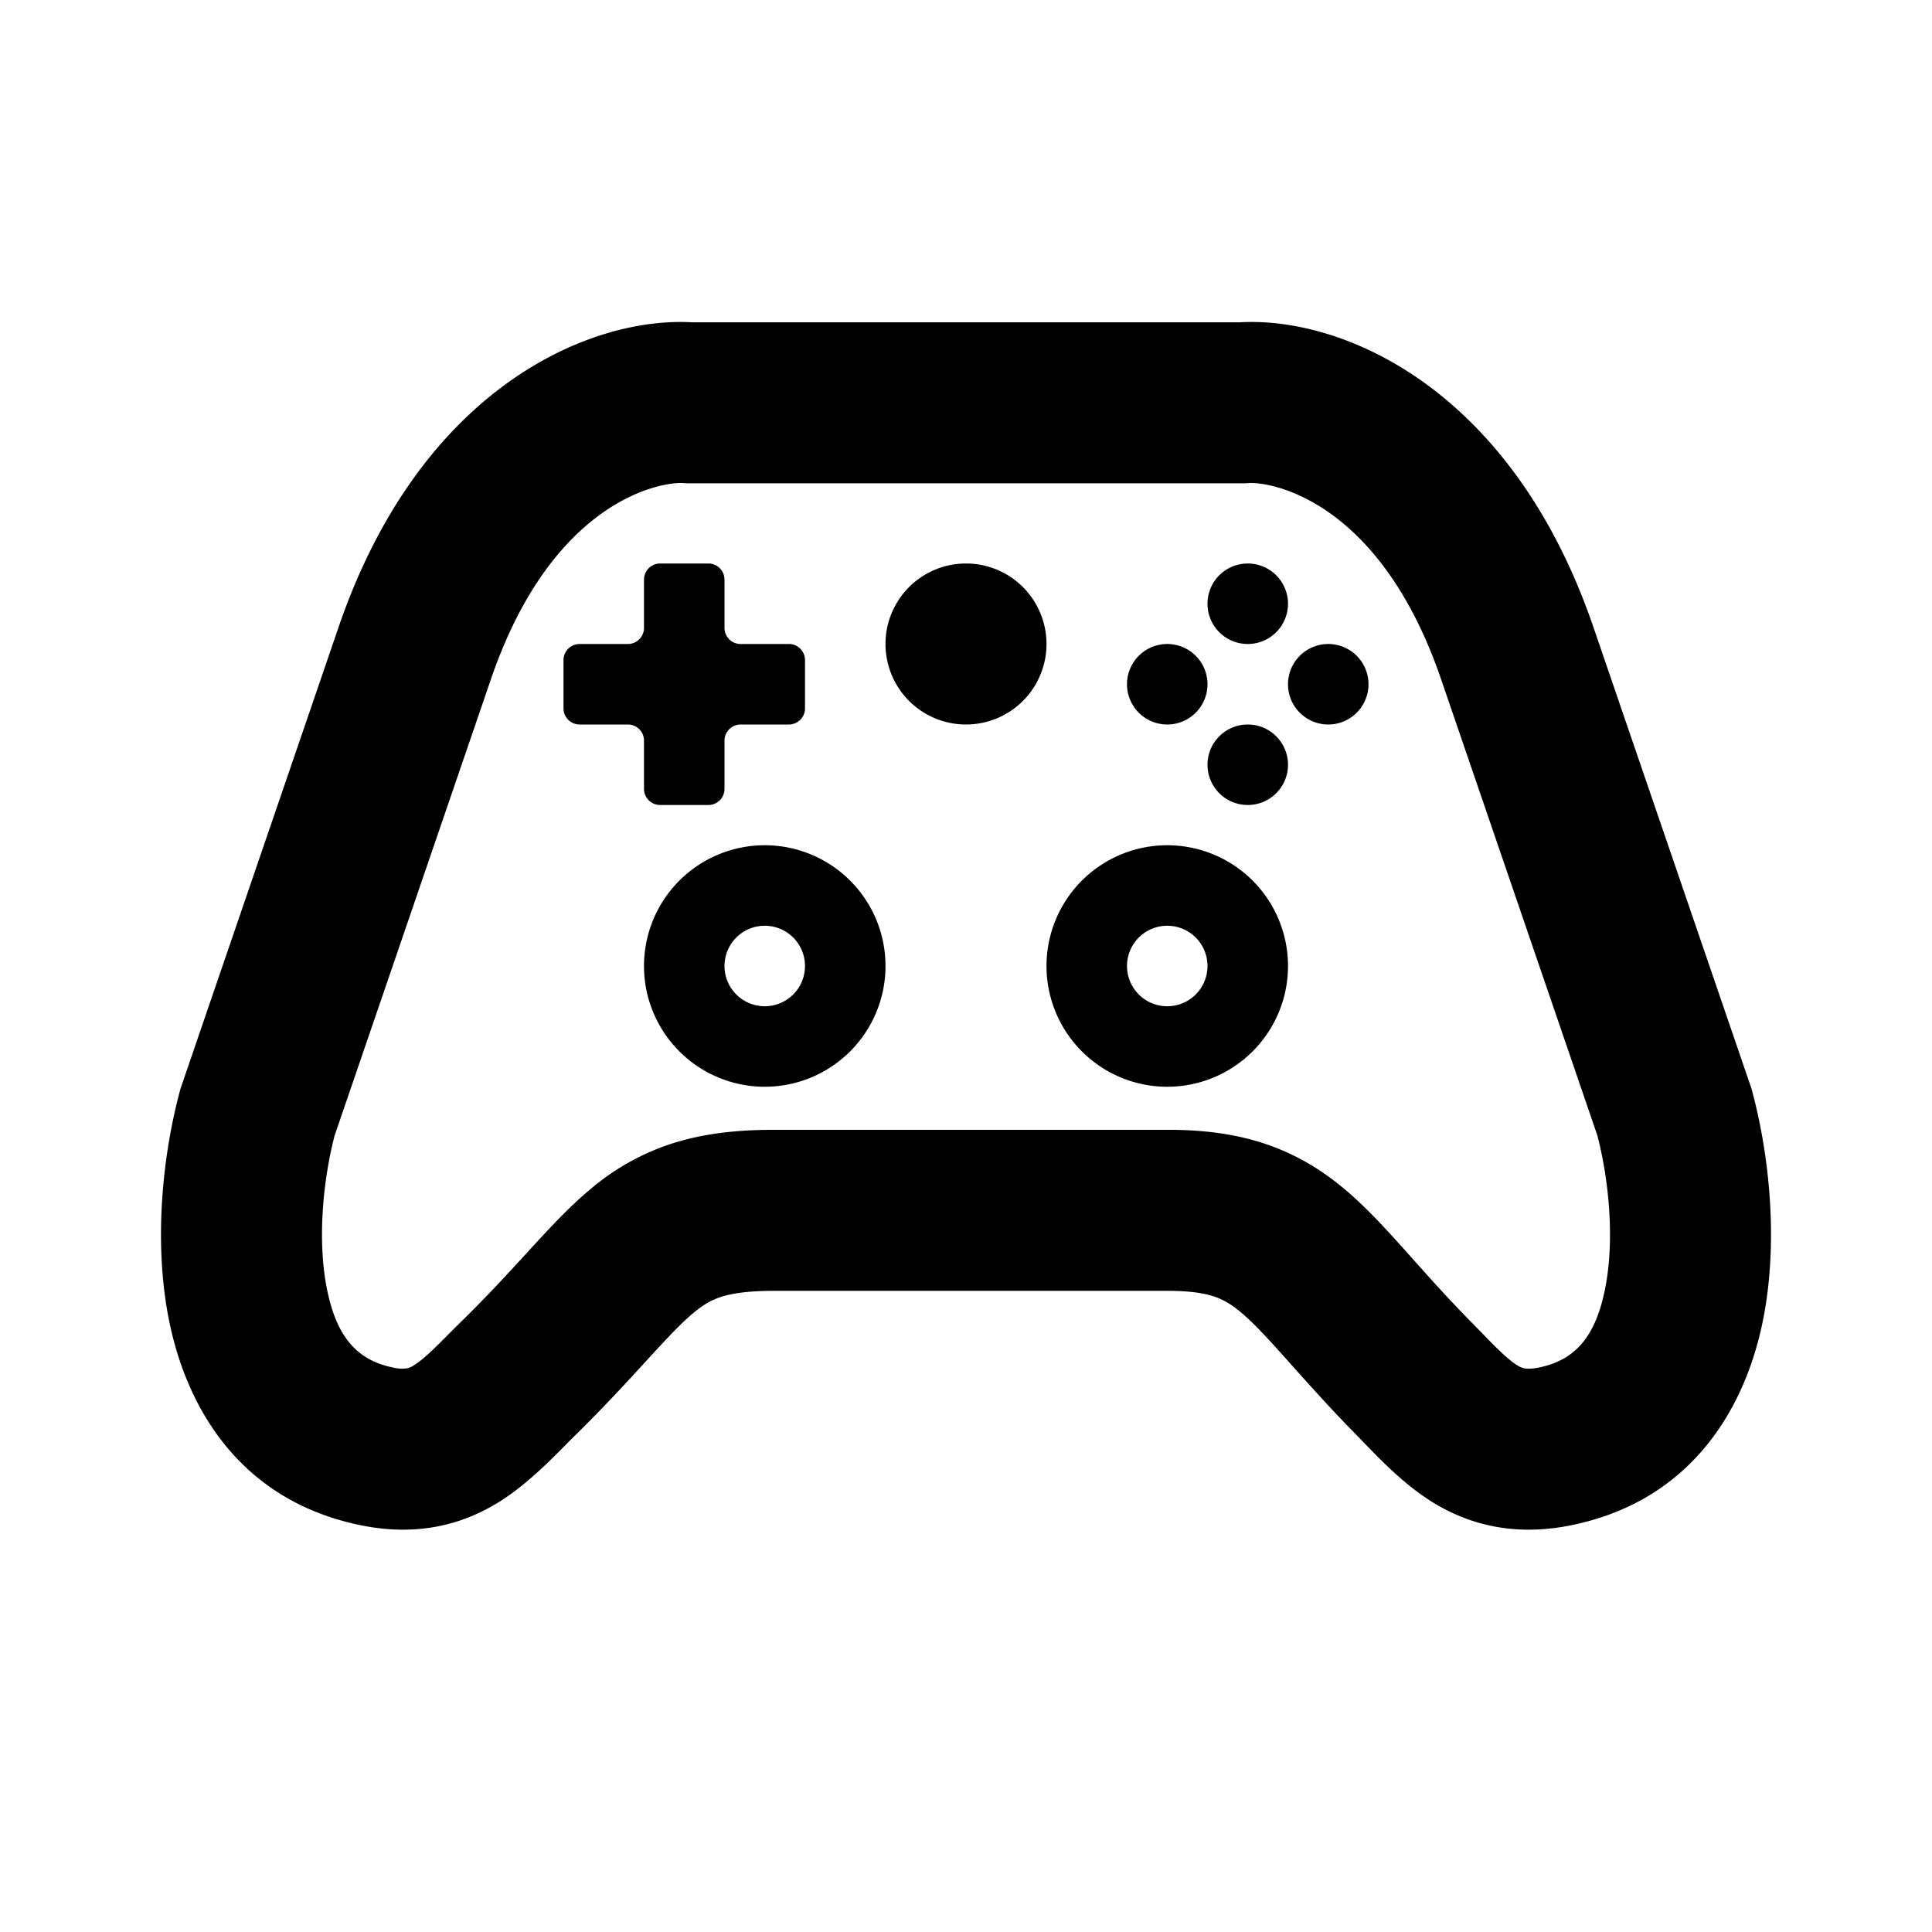
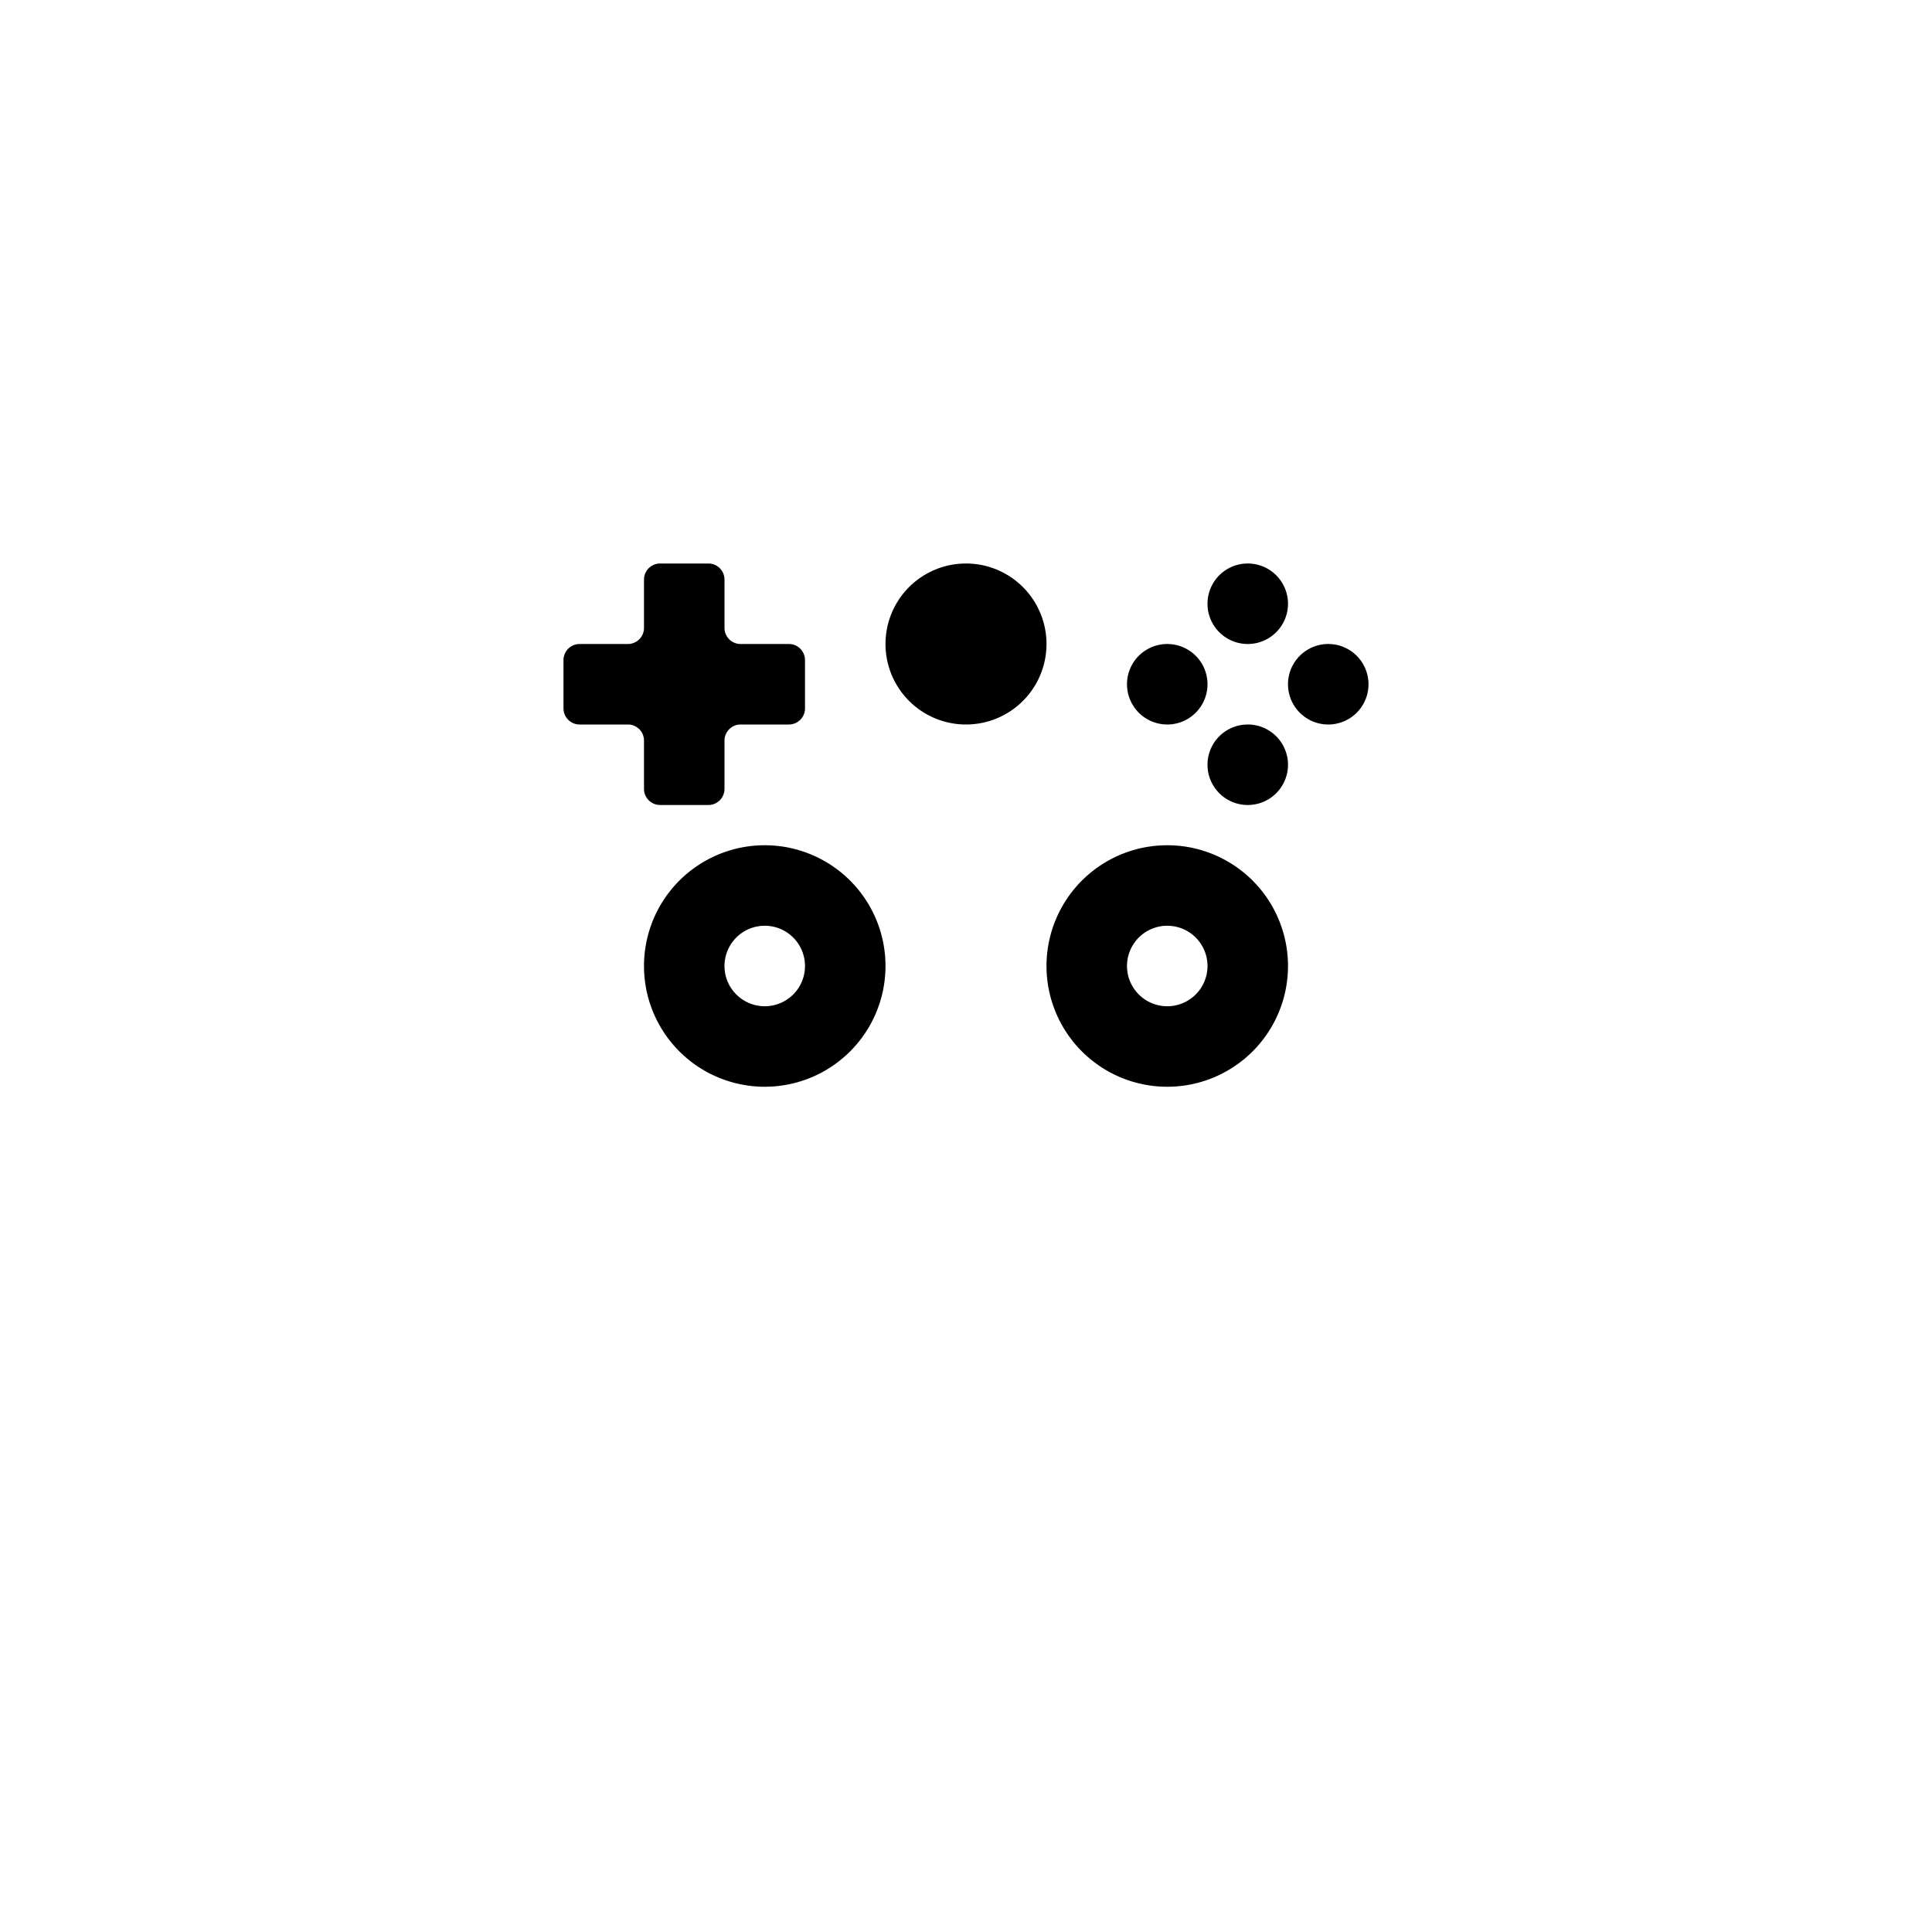
<svg xmlns="http://www.w3.org/2000/svg" width="48" height="48" fill="currentColor" viewBox="0 0 48 48">
-   <path fill-rule="evenodd" d="M16.986 12.002c-.512-.04-3.248.372-4.79 4.875L8.313 28.214c-.267 1.025-.44 2.532-.196 3.78.234 1.202.735 1.788 1.626 1.977a.96.96 0 00.362.026.492.492 0 00.181-.078c.104-.064.24-.17.447-.365.137-.13.247-.24.378-.373.1-.1.213-.214.36-.358.643-.63 1.146-1.18 1.608-1.684l.091-.1c.466-.507.957-1.041 1.488-1.485a5.955 5.955 0 012.01-1.134c.78-.254 1.618-.35 2.546-.35h9.816c.902 0 1.724.108 2.495.38.783.277 1.41.687 1.96 1.161.52.448 1.002.982 1.457 1.49l.144.162c.433.485.895 1.002 1.469 1.586.1.1.186.19.266.272.164.169.296.305.442.444.198.189.332.293.433.355a.51.51 0 00.187.078c.047.008.159.019.374-.027.89-.19 1.392-.775 1.626-1.978.244-1.247.071-2.754-.196-3.779l-3.883-11.337c-1.542-4.503-4.278-4.914-4.79-4.875l-.076.006H17.062l-.076-.006zm.22-3.994c-2.554-.15-6.758 1.626-8.794 7.573L4.484 27.049l-.017.064c-.375 1.394-.679 3.584-.276 5.647.416 2.132 1.705 4.483 4.72 5.124 1.367.29 2.51.038 3.481-.564.656-.406 1.252-1.008 1.66-1.42.08-.082.154-.157.219-.22.722-.708 1.29-1.328 1.75-1.83l.098-.107c.498-.544.813-.876 1.105-1.12.255-.214.455-.325.685-.4.252-.082.64-.152 1.305-.152h9.816c.587 0 .934.07 1.163.15.215.077.418.194.682.421.292.252.608.592 1.085 1.126l.143.16c.431.483.955 1.07 1.6 1.726.056.056.117.12.183.188.416.432 1.022 1.06 1.72 1.489.978.598 2.125.84 3.482.553 3.016-.64 4.305-2.992 4.721-5.124.403-2.063.1-4.253-.276-5.646l-.017-.065-3.928-11.468c-2.037-5.947-6.24-7.723-8.794-7.573H17.206z" clip-rule="evenodd" />
  <path d="M18 14.4a.4.4 0 00-.4-.4h-1.2a.4.4 0 00-.4.4v1.2a.4.4 0 01-.4.4h-1.2a.4.4 0 00-.4.4v1.2c0 .22.18.4.4.4h1.2c.22 0 .4.179.4.4v1.2c0 .22.18.4.4.4h1.2a.4.4 0 00.4-.4v-1.2c0-.221.18-.4.4-.4h1.2a.4.4 0 00.4-.4v-1.2a.4.4 0 00-.4-.4h-1.2a.4.4 0 01-.4-.4v-1.2zM26 16a2 2 0 11-4 0 2 2 0 014 0zM32 15a1 1 0 11-2 0 1 1 0 012 0zM30 17a1 1 0 11-2 0 1 1 0 012 0zM32 19a1 1 0 11-2 0 1 1 0 012 0zM34 17a1 1 0 11-2 0 1 1 0 012 0z" />
  <path fill-rule="evenodd" d="M19 23a1 1 0 100 2 1 1 0 000-2zm-3 1a3 3 0 116 0 3 3 0 01-6 0zM29 23a1 1 0 100 2 1 1 0 000-2zm-3 1a3 3 0 116 0 3 3 0 01-6 0z" clip-rule="evenodd" />
</svg>